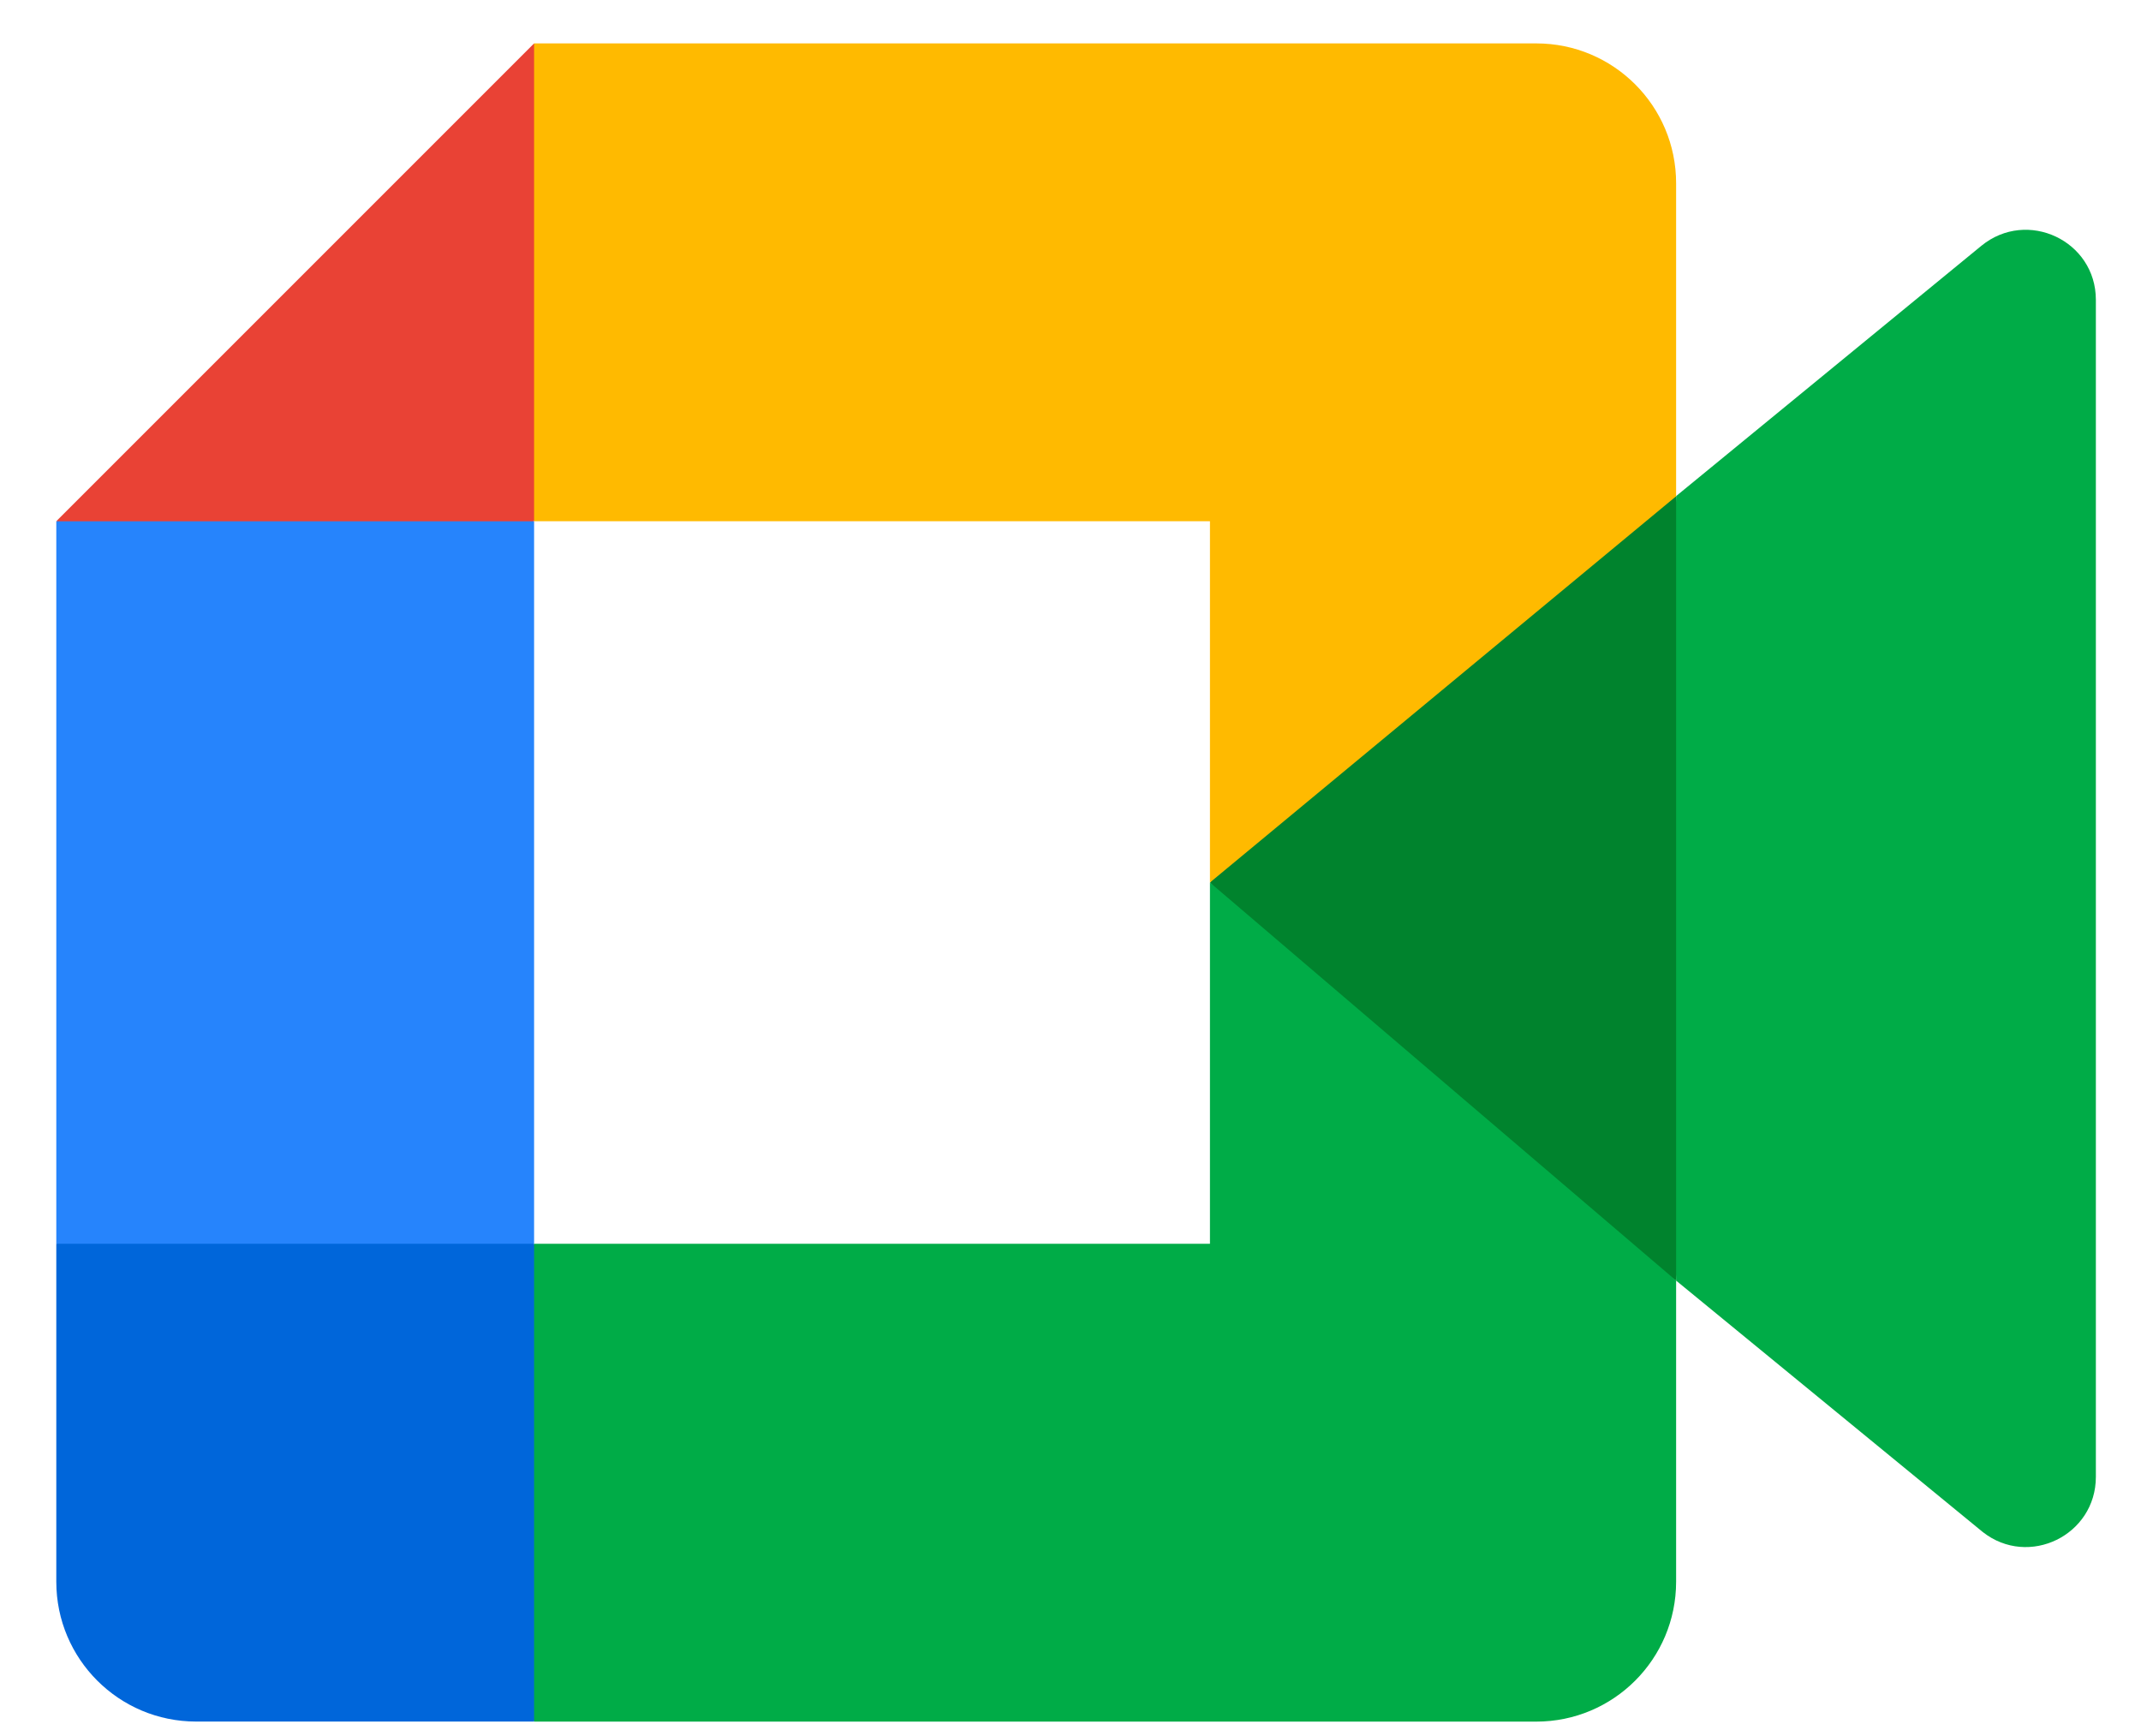
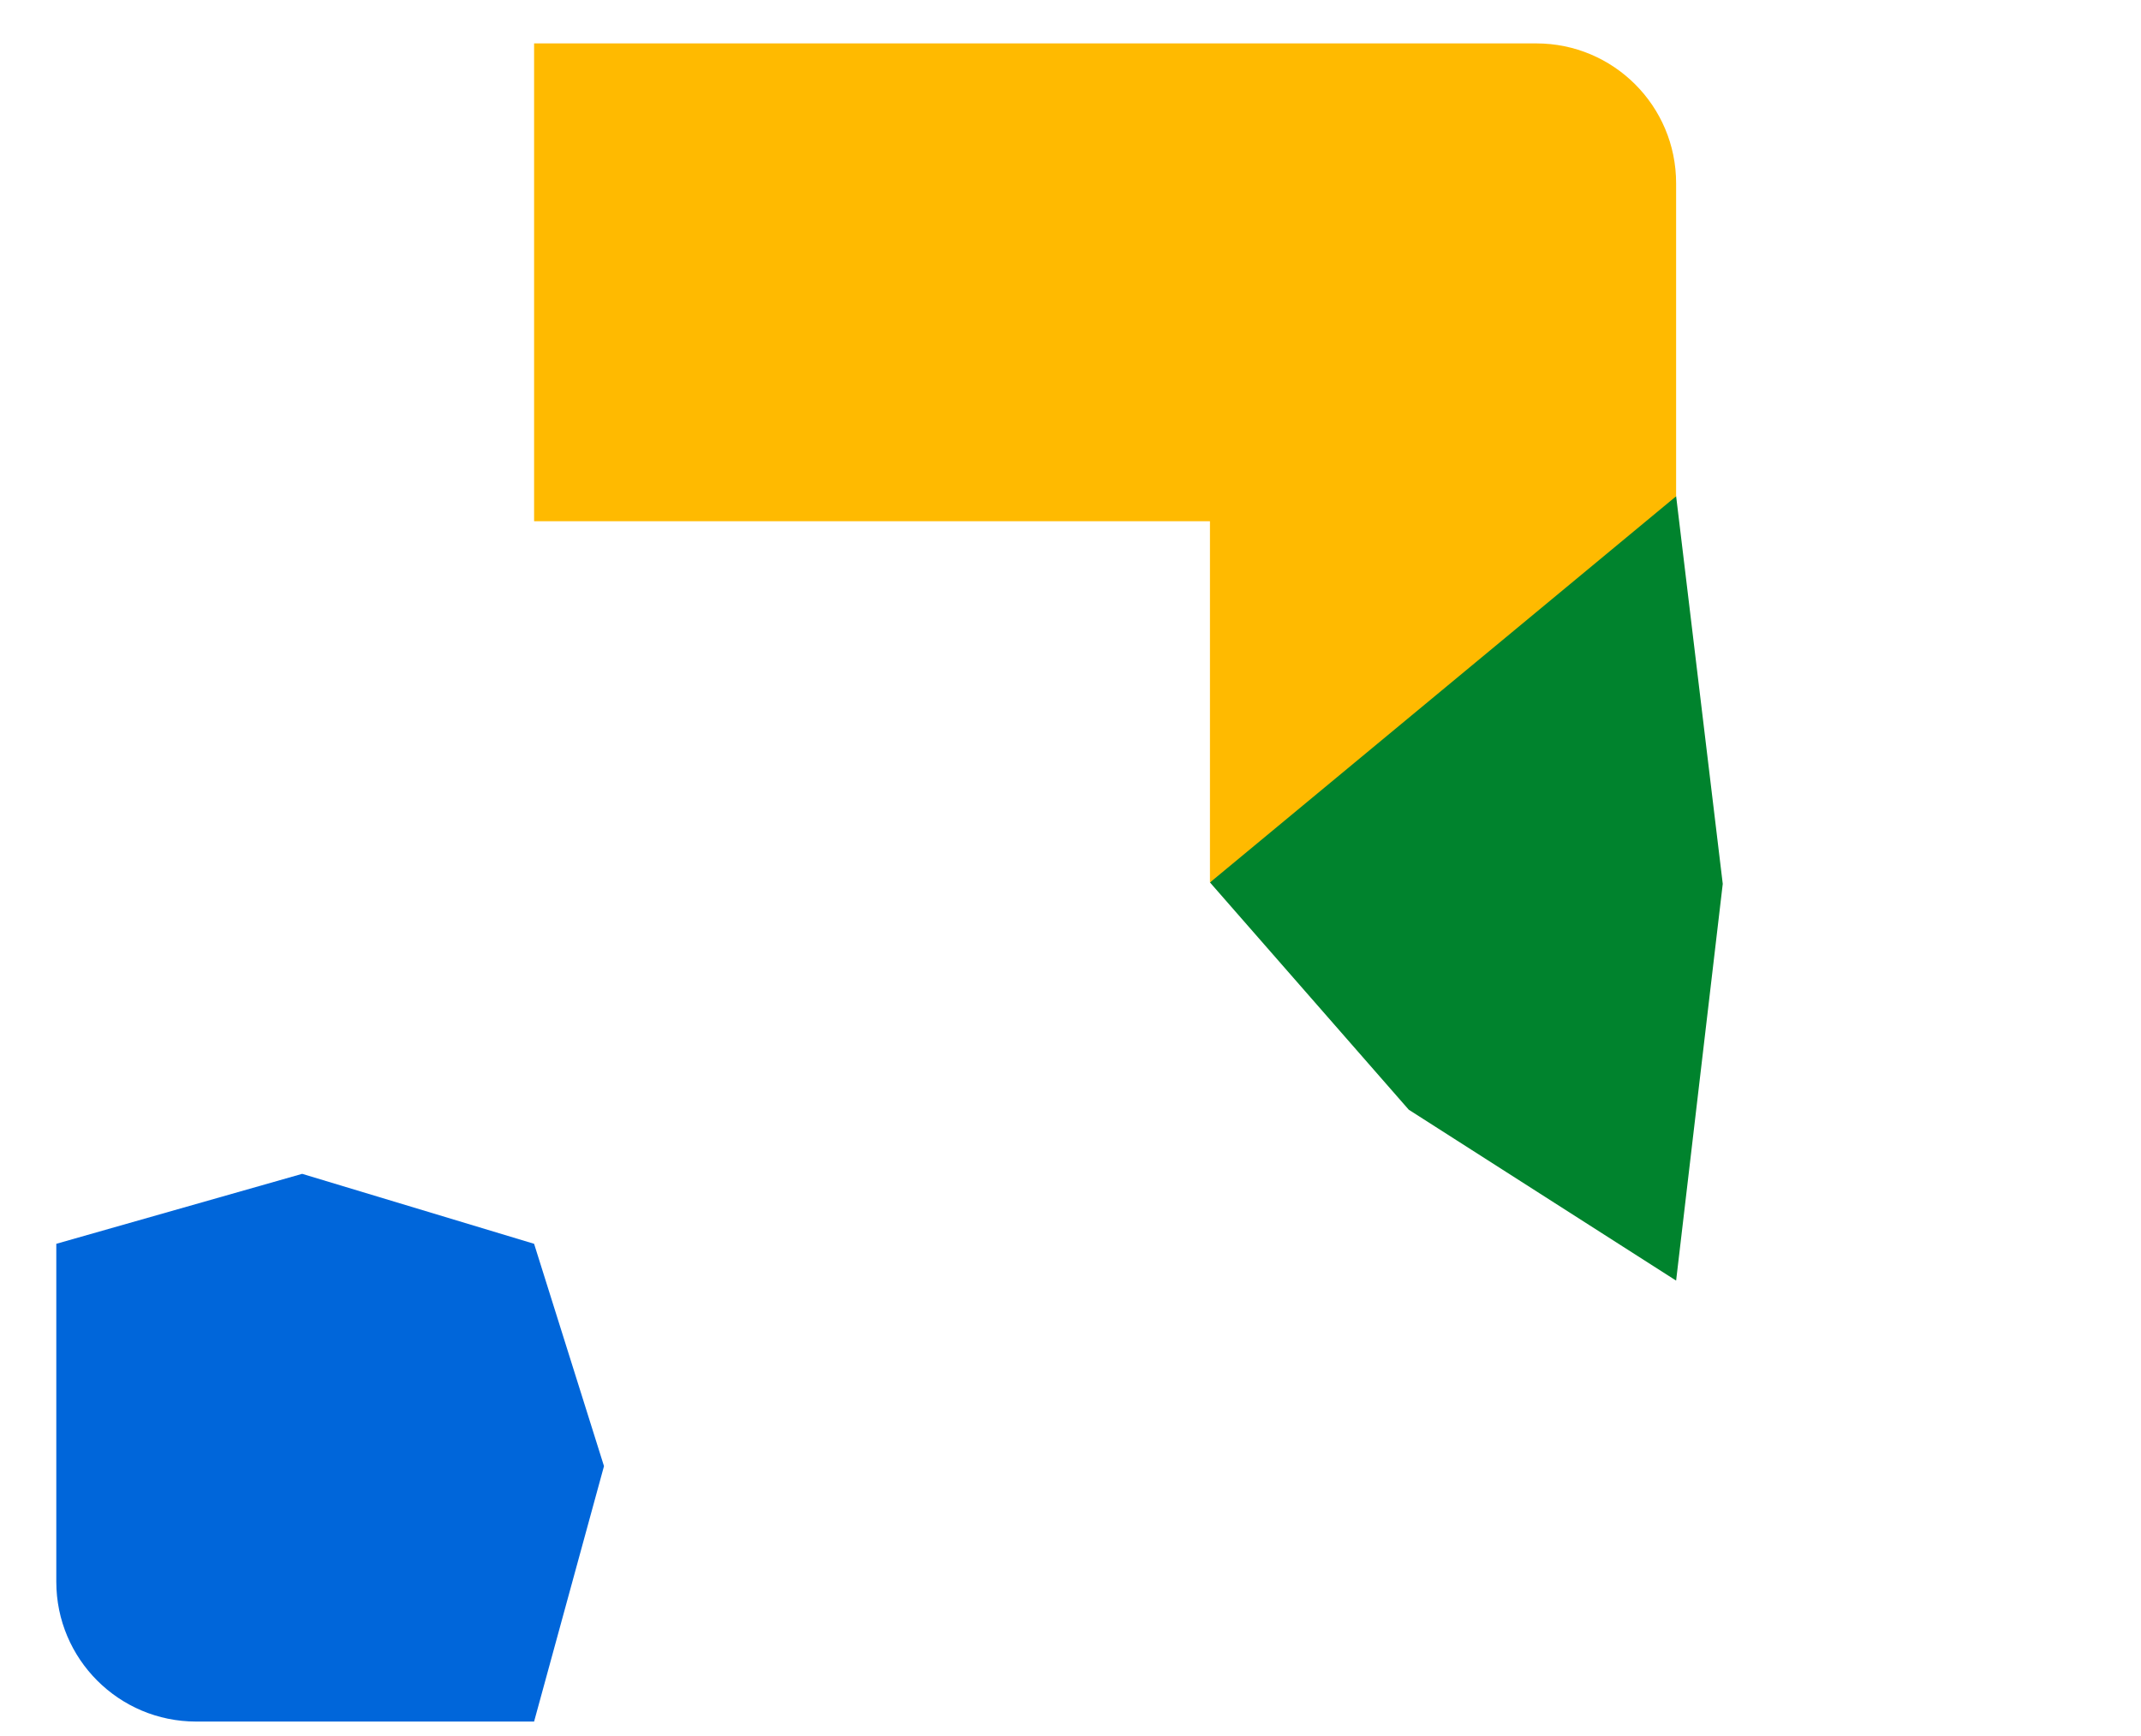
<svg xmlns="http://www.w3.org/2000/svg" width="37" height="30" viewBox="0 0 37 30" fill="none">
  <g clip-path="url(#clip0_1974_12112)">
    <path d="M20.911 15.25L24.346 19.177L28.966 22.13L29.772 15.274L28.966 8.572L24.258 11.166L20.911 15.25Z" fill="#00832D" />
    <path d="M0.973 21.494V27.334C0.973 28.669 2.055 29.75 3.39 29.75H9.23L10.438 25.336L9.23 21.494L5.222 20.285L0.973 21.494Z" fill="#0066DA" />
-     <path d="M9.23 0.75L0.973 9.007L5.222 10.215L9.23 9.007L10.418 5.217L9.23 0.75Z" fill="#E94235" />
-     <path d="M9.23 9.008H0.973V21.494H9.23V9.008Z" fill="#2684FC" />
-     <path d="M34.242 4.247L28.966 8.573V22.13L34.267 26.476C35.06 27.097 36.22 26.531 36.22 25.522V5.181C36.22 4.16 35.034 3.601 34.242 4.247ZM20.91 15.251V21.494H9.23V29.751H26.549C27.885 29.751 28.966 28.669 28.966 27.334V22.13L20.91 15.251Z" fill="#00AC47" />
    <path d="M26.549 0.75H9.23V9.007H20.91V15.25L28.966 8.576V3.167C28.966 1.831 27.885 0.75 26.549 0.75Z" fill="#FFBA00" />
  </g>
  <defs>
    <clipPath id="clip0_1974_12112">
      <rect width="36" height="29" fill="white" transform="translate(0.973 0.75)" />
    </clipPath>
  </defs>
</svg>